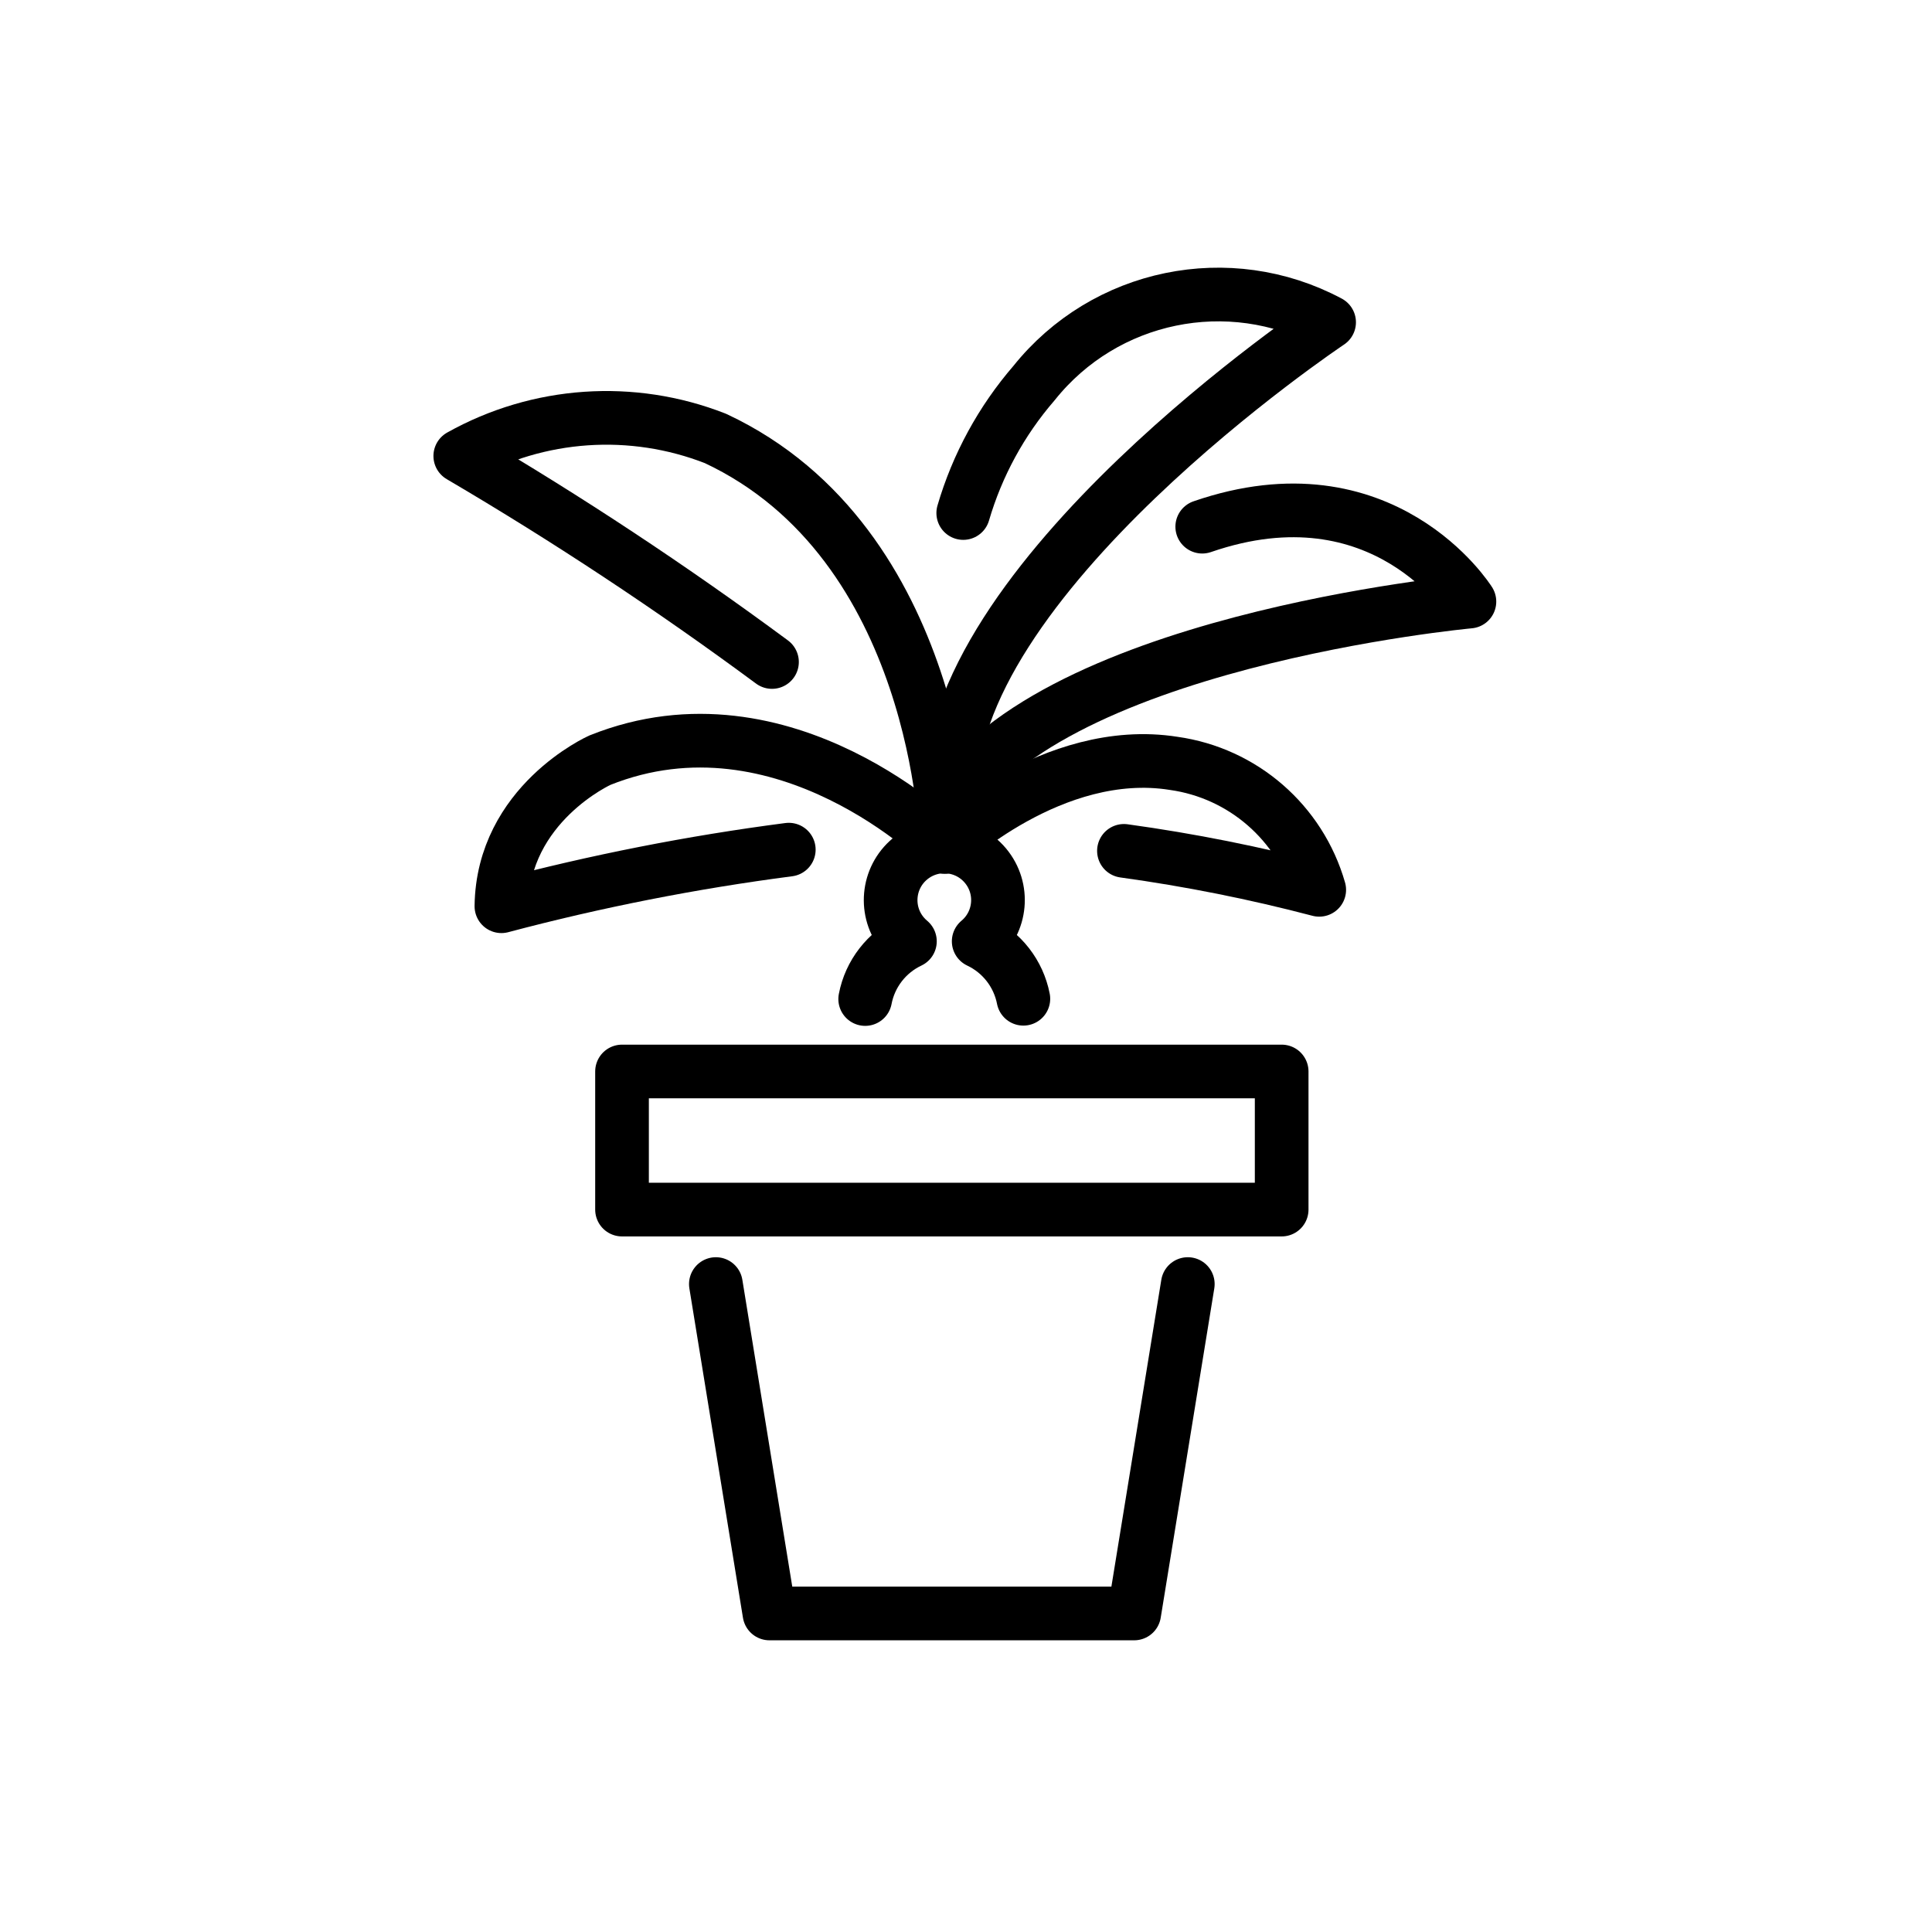
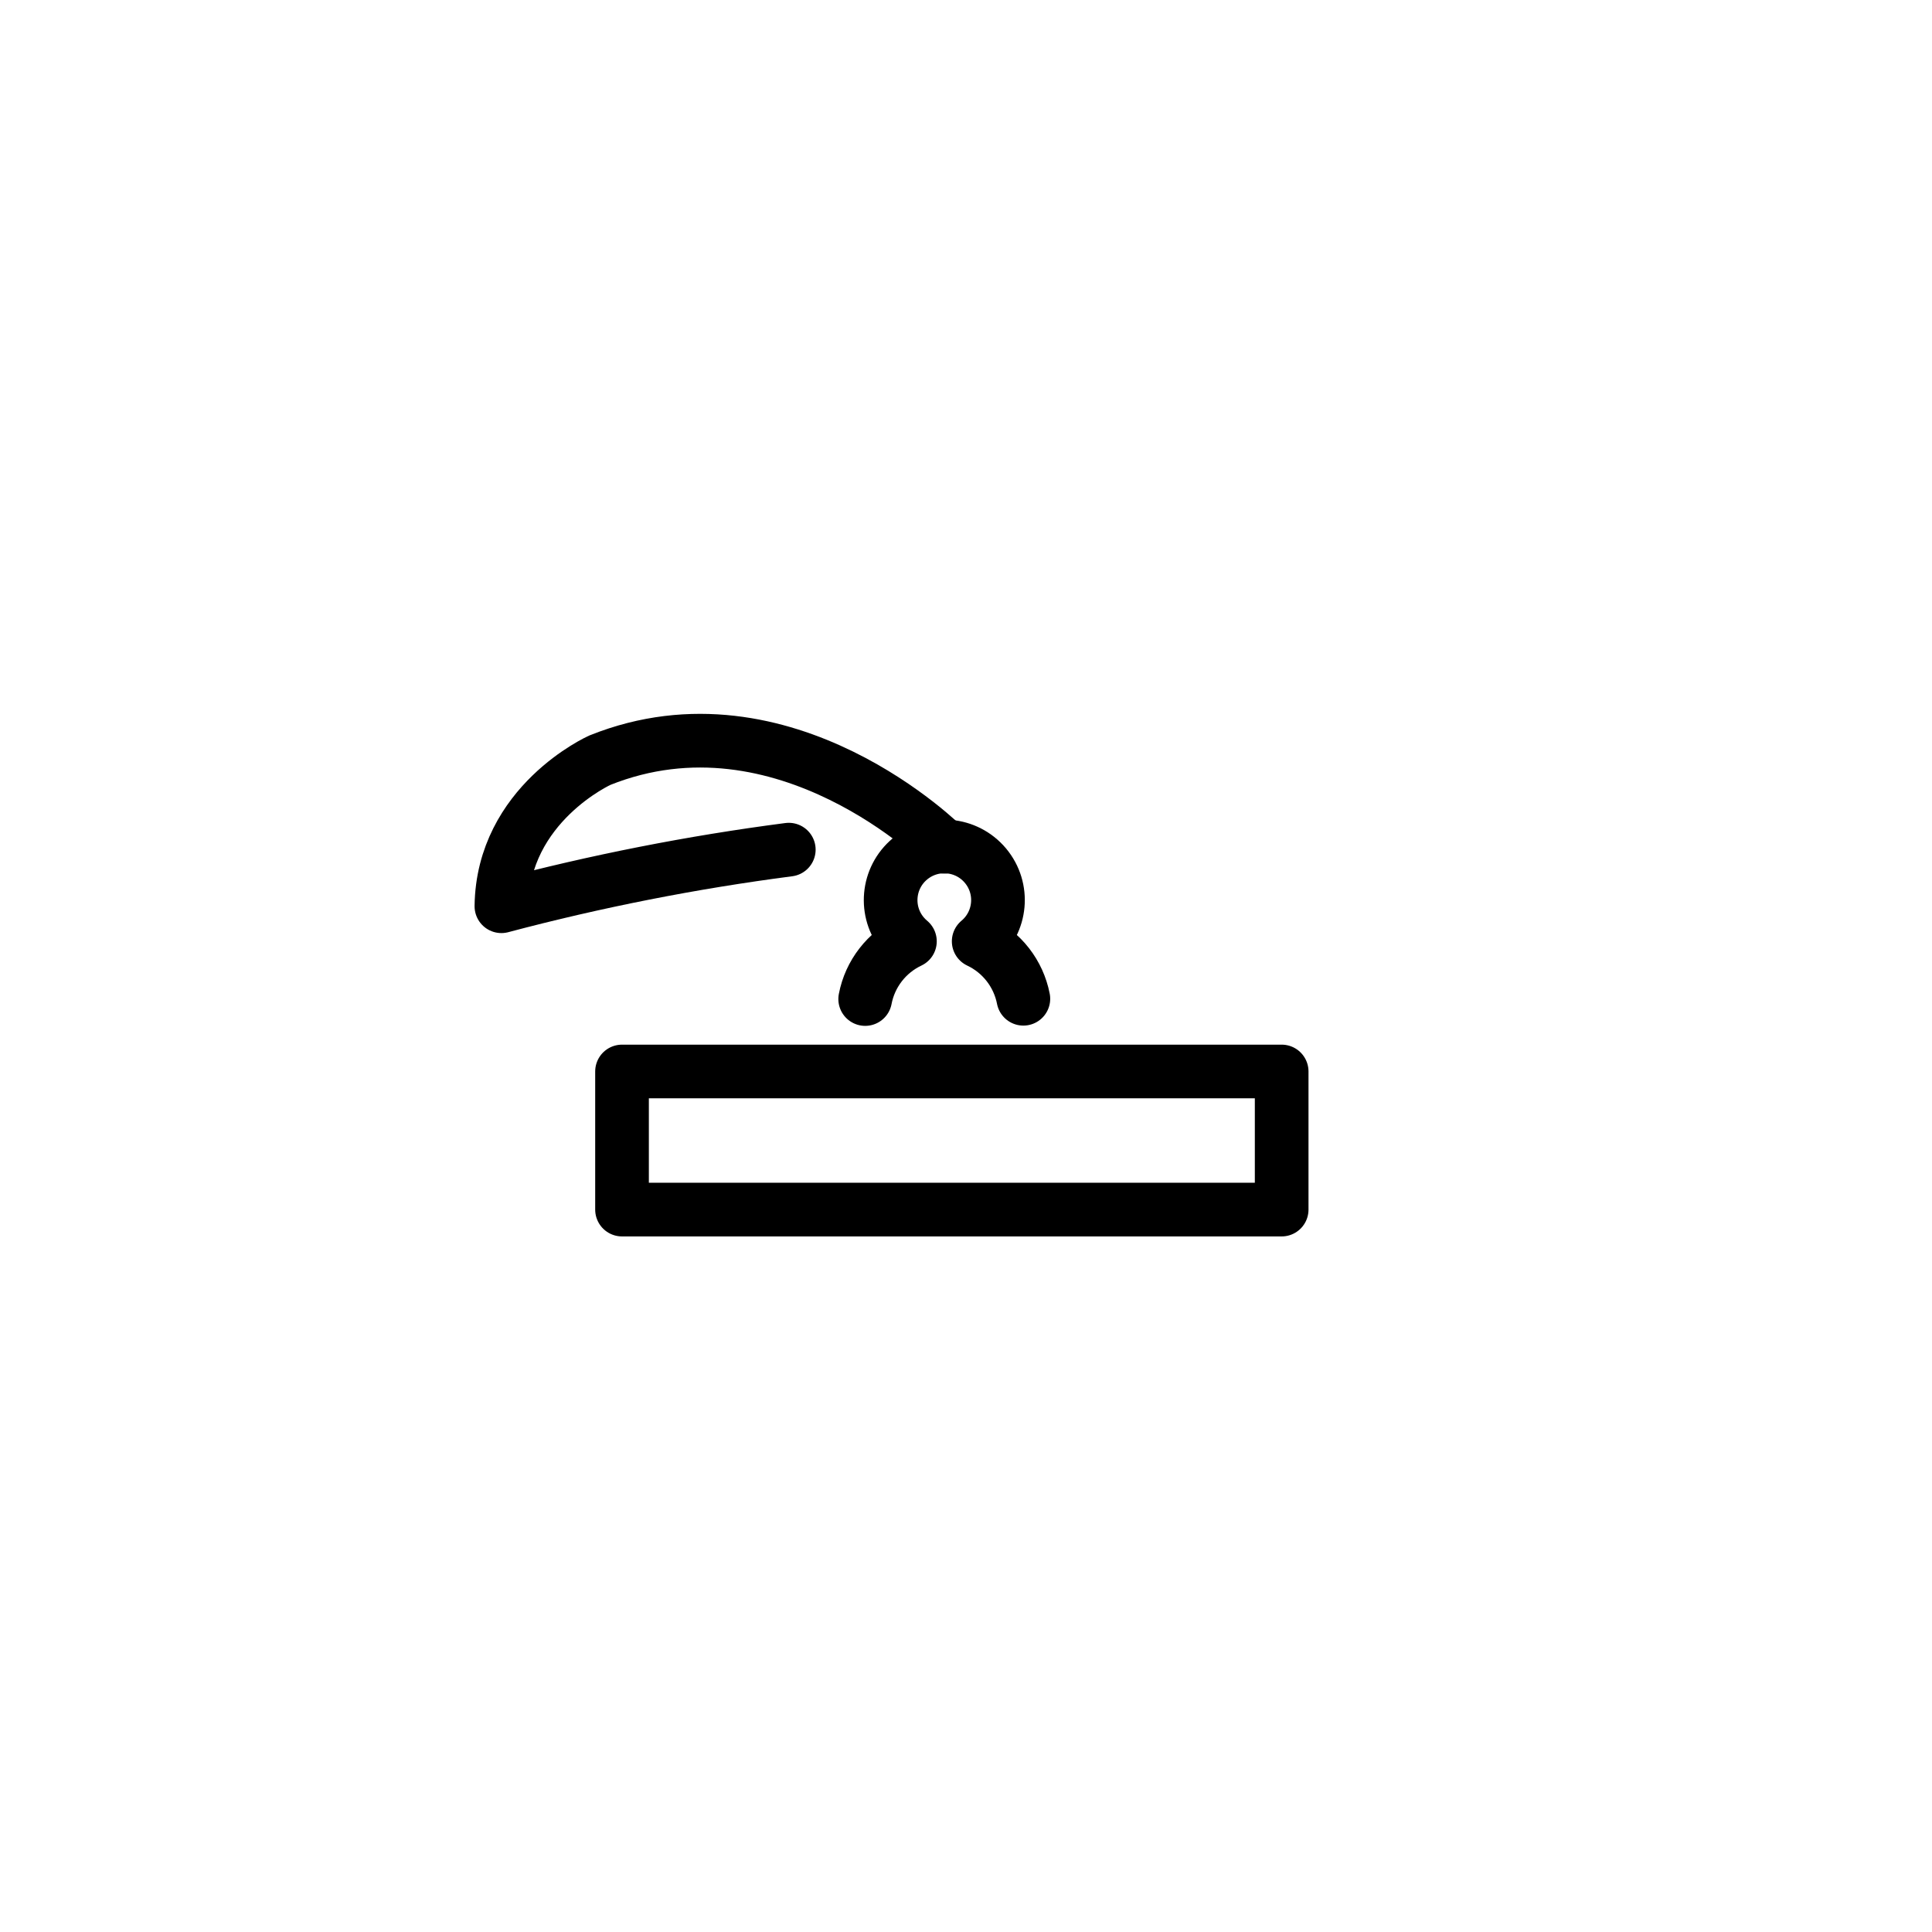
<svg xmlns="http://www.w3.org/2000/svg" id="emoji" viewBox="0 0 72 72">
  <g id="line">
    <rect x="23.181" y="39.931" width="24.583" height="5.147" fill="none" stroke="#000" stroke-linecap="round" stroke-linejoin="round" stroke-width="2" />
-     <polyline fill="none" stroke="#000" stroke-linecap="round" stroke-linejoin="round" stroke-width="2" points="26.678 47.853 28.675 60.129 42.269 60.129 44.266 47.853" />
    <path fill="none" stroke="#000" stroke-linecap="round" stroke-linejoin="round" stroke-width="2" d="m38.138,37.221c-.183-.938-.801-1.733-1.665-2.141.848-.708.962-1.969.254-2.817-.708-.848-1.969-.962-2.817-.254-.848.708-.962,1.969-.254,2.817.077.092.162.177.254.254-.867.41-1.487,1.209-1.667,2.151" />
-     <path fill="none" stroke="#000" stroke-linecap="round" stroke-linejoin="round" stroke-width="2" d="m41.886,31.709c2.453.338,4.883.823,7.278,1.452-.719-2.505-2.846-4.352-5.427-4.713-4.499-.714-8.525,3.113-8.525,3.113" />
-     <path fill="none" stroke="#000" stroke-linecap="round" stroke-linejoin="round" stroke-width="2" d="m35.258,31.347s-.228-11.089-8.595-15.007c-3.108-1.217-6.598-.977-9.51.653,4.005,2.353,7.882,4.916,11.617,7.678" />
    <path fill="none" stroke="#000" stroke-linecap="round" stroke-linejoin="round" stroke-width="2" d="m35.195,31.556s-5.959-5.985-12.839-3.226c0,0-3.621,1.624-3.67,5.443,3.521-.934,7.098-1.639,10.71-2.109" />
-     <path fill="none" stroke="#000" stroke-linecap="round" stroke-linejoin="round" stroke-width="2" d="m35.212,30.323c3.466-6.421,19.549-7.904,19.549-7.904,0,0-3.207-5.12-9.957-2.791" />
-     <path fill="none" stroke="#000" stroke-linecap="round" stroke-linejoin="round" stroke-width="2" d="m35.419,29.772c-.304-8.141,14.113-17.762,14.113-17.762-3.734-1.992-8.357-1.038-10.998,2.268-1.216,1.406-2.115,3.057-2.637,4.841" />
  </g>
</svg>